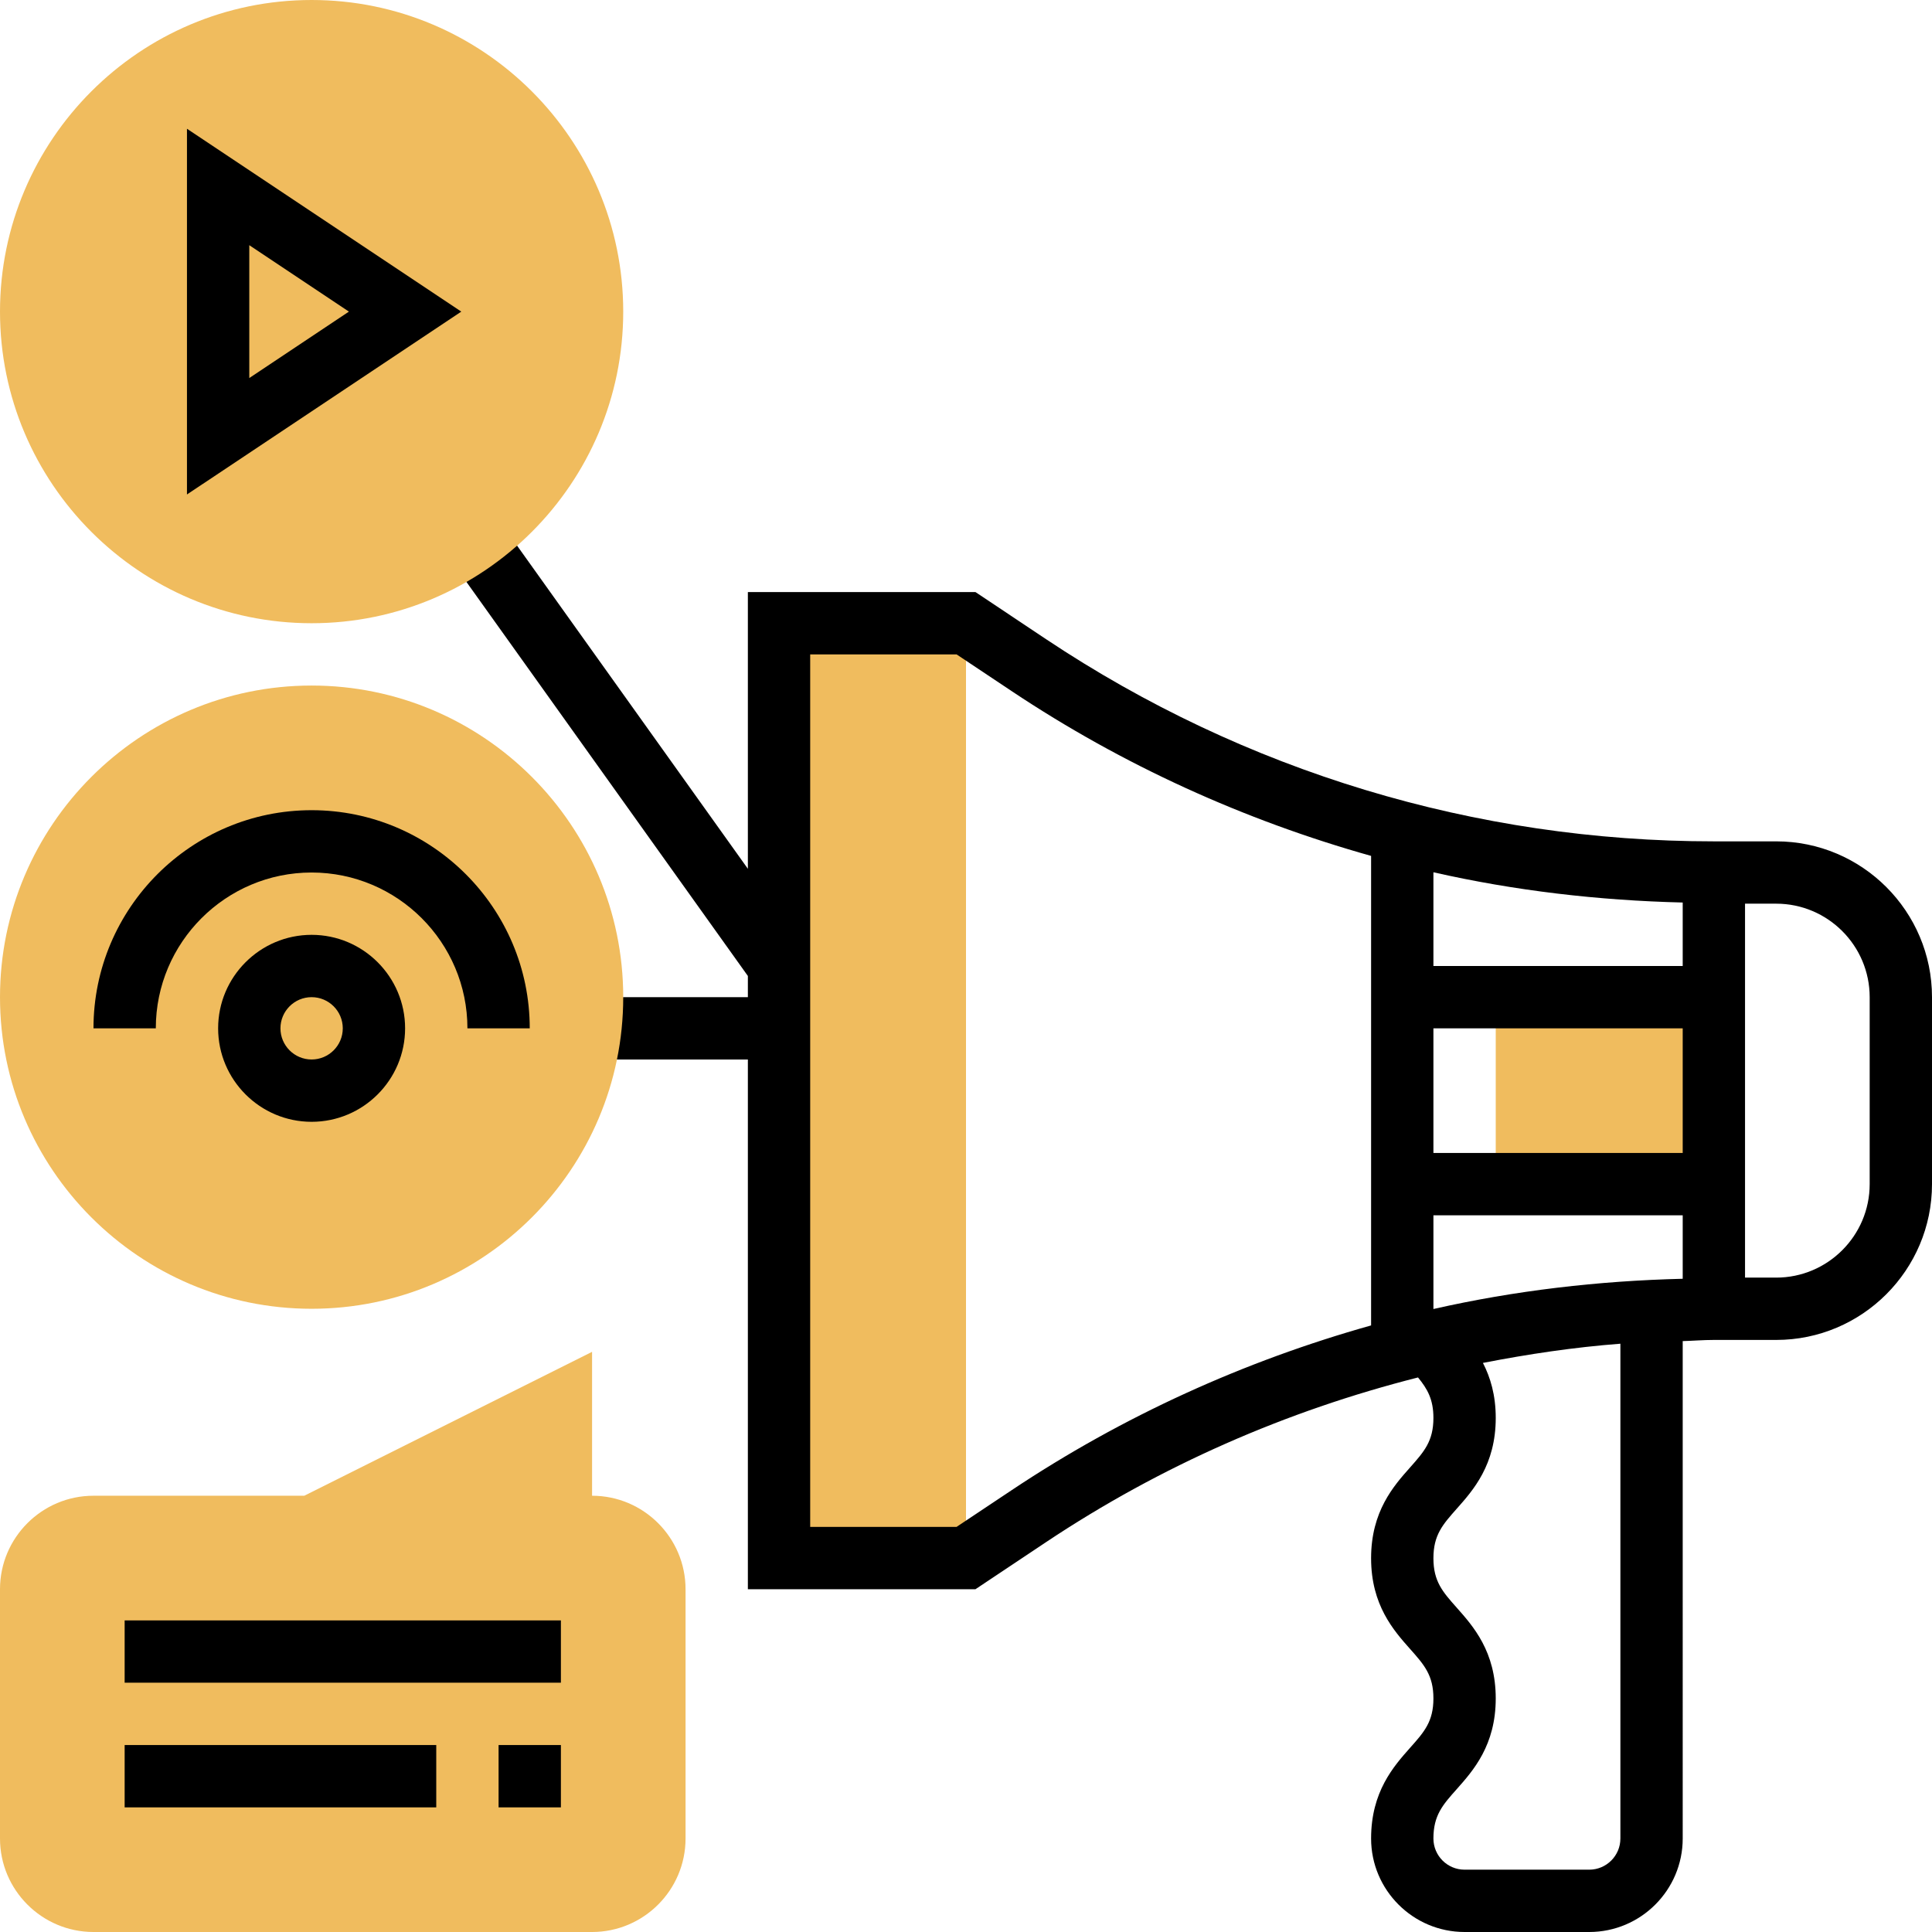
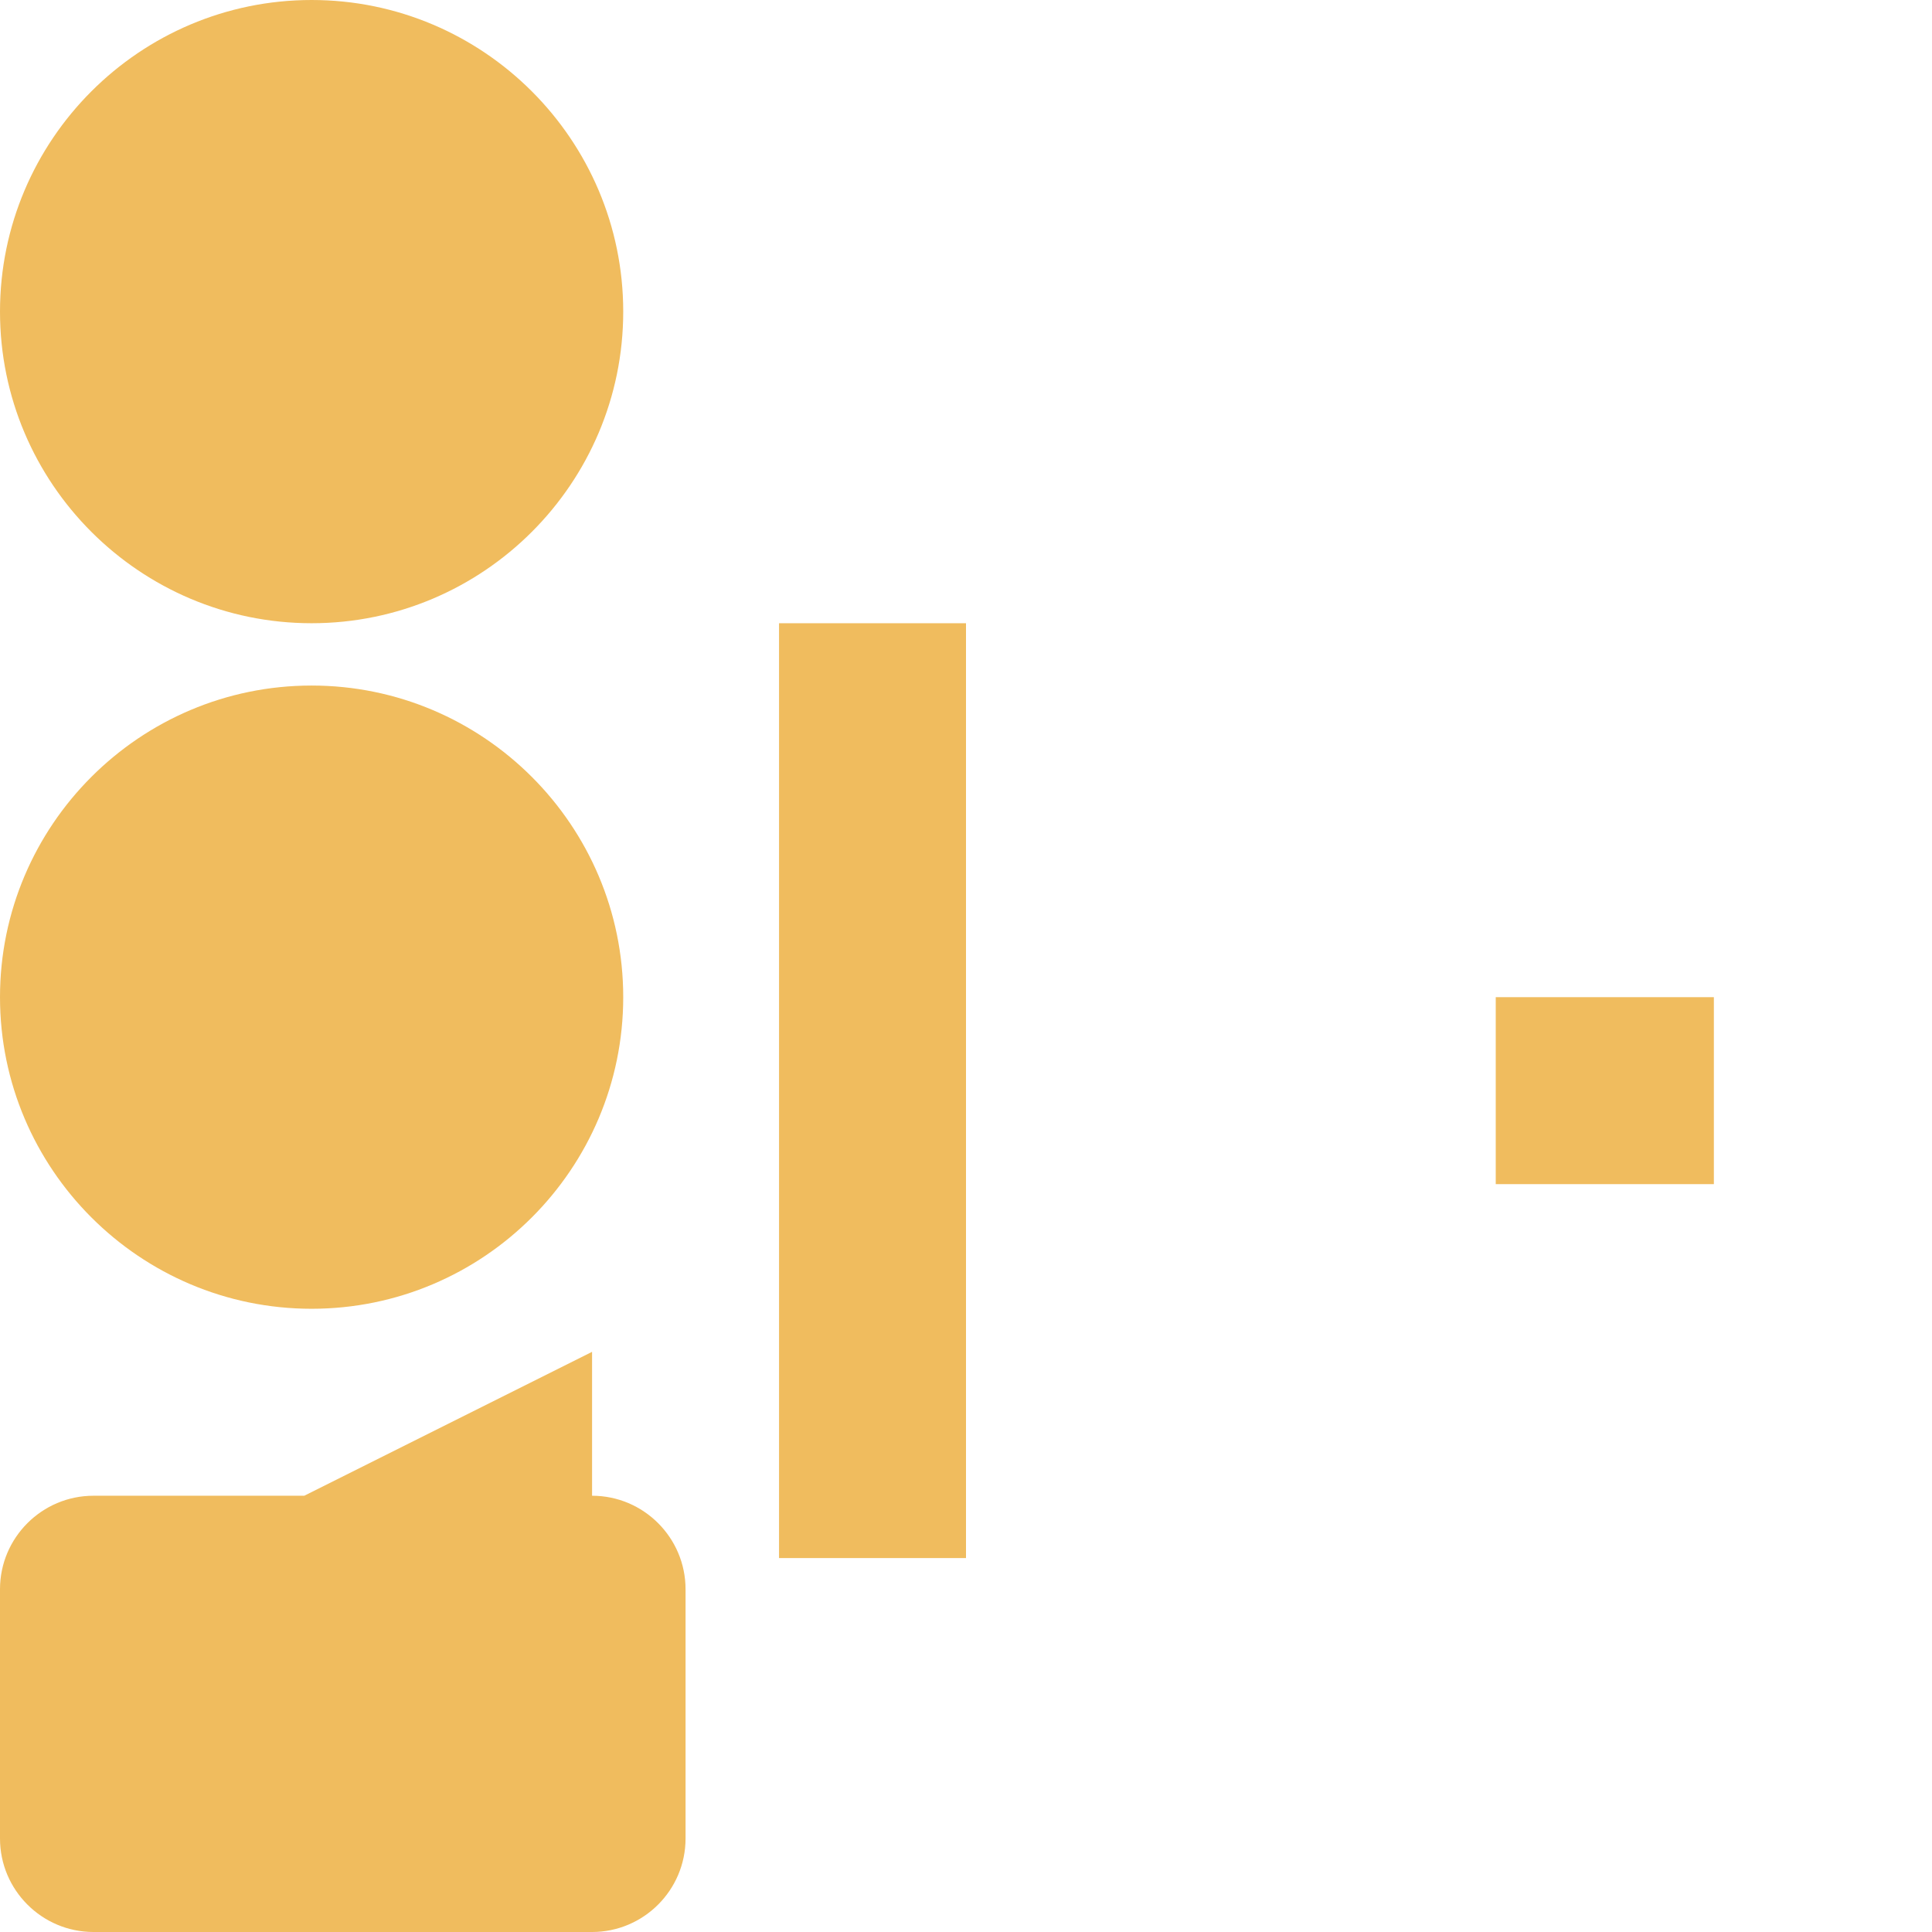
<svg xmlns="http://www.w3.org/2000/svg" width="496pt" height="496pt" viewBox="0 0 496 496">
  <g fill="#f0bc5e">
    <path d="M200 160h48v240h-48zm0 0M384 256h56v48h-56zm0 0M152 496H24c-13.23 0-24-10.77-24-24v-64c0-13.23 10.77-24 24-24h54.113L152 347.055V384c13.23 0 24 10.77 24 24v64c0 13.23-10.77 24-24 24zm0 0" />
  </g>
-   <path d="M456 216h-16c-61.215 0-120.496-17.945-171.441-51.902L250.426 152H192v71.04l-63.64-89.102-13.016 9.292L192 250.56V256h-40.457v16H192v136h58.426l18.14-12.098c29.434-19.62 61.707-33.71 95.48-42.27 2.419 2.942 3.954 5.641 3.954 10.391 0 5.961-2.383 8.641-5.977 12.696-4.23 4.761-10.023 11.273-10.023 23.32 0 12.04 5.793 18.555 10.023 23.313 3.602 4.054 5.977 6.726 5.977 12.687 0 5.945-2.375 8.617-5.977 12.656C357.801 453.457 352 459.961 352 472c0 13.23 10.77 24 24 24h32c13.23 0 24-10.77 24-24V344.297c2.672-.074 5.32-.297 8-.297h16c22.055 0 40-17.945 40-40v-48c0-22.055-17.945-40-40-40zm-88 120.063V312h64v16.297c-21.68.527-43.113 3.031-64 7.765zM432 296h-64v-32h64zm0-48h-64v-24.063c20.887 4.735 42.32 7.239 64 7.766zM259.687 382.594L245.575 392H208V168h37.574l14.113 9.406c28.594 19.067 59.739 33.168 92.313 42.328v120.54c-32.574 9.152-63.719 23.253-92.313 42.32zM416 472c0 4.414-3.586 8-8 8h-32c-4.414 0-8-3.586-8-8 0-5.945 2.375-8.625 5.977-12.664 4.23-4.762 10.023-11.266 10.023-23.297 0-12.039-5.793-18.55-10.023-23.312C370.375 408.672 368 406 368 400.039c0-5.96 2.383-8.64 5.977-12.695 4.23-4.758 10.023-11.274 10.023-23.32 0-5.88-1.383-10.43-3.29-14.122 11.634-2.27 23.395-4.023 35.29-4.933zm64-168c0 13.23-10.77 24-24 24h-8v-96h8c13.23 0 24 10.77 24 24zm0 0" />
  <path fill="#f0bc5e" d="M80 160c-44.113 0-80-35.887-80-80S35.887 0 80 0s80 35.887 80 80-35.887 80-80 80zm0 0M80 336c-44.113 0-80-35.887-80-80s35.887-80 80-80 80 35.887 80 80-35.887 80-80 80zm0 0" />
-   <path d="M48 126.945v-93.89L118.426 80zm16-64v34.11L89.574 80zm0 0M80 288c-13.23 0-24-10.77-24-24s10.77-24 24-24 24 10.77 24 24-10.77 24-24 24zm0-32c-4.414 0-8 3.586-8 8s3.586 8 8 8 8-3.586 8-8-3.586-8-8-8zm0 0" />
-   <path d="M136 264h-16c0-22.055-17.945-40-40-40s-40 17.945-40 40H24c0-30.871 25.129-56 56-56s56 25.129 56 56zm0 0M128 448h16v16h-16zm0 0M32 448h80v16H32zm0 0M32 416h112v16H32zm0 0" />
</svg>